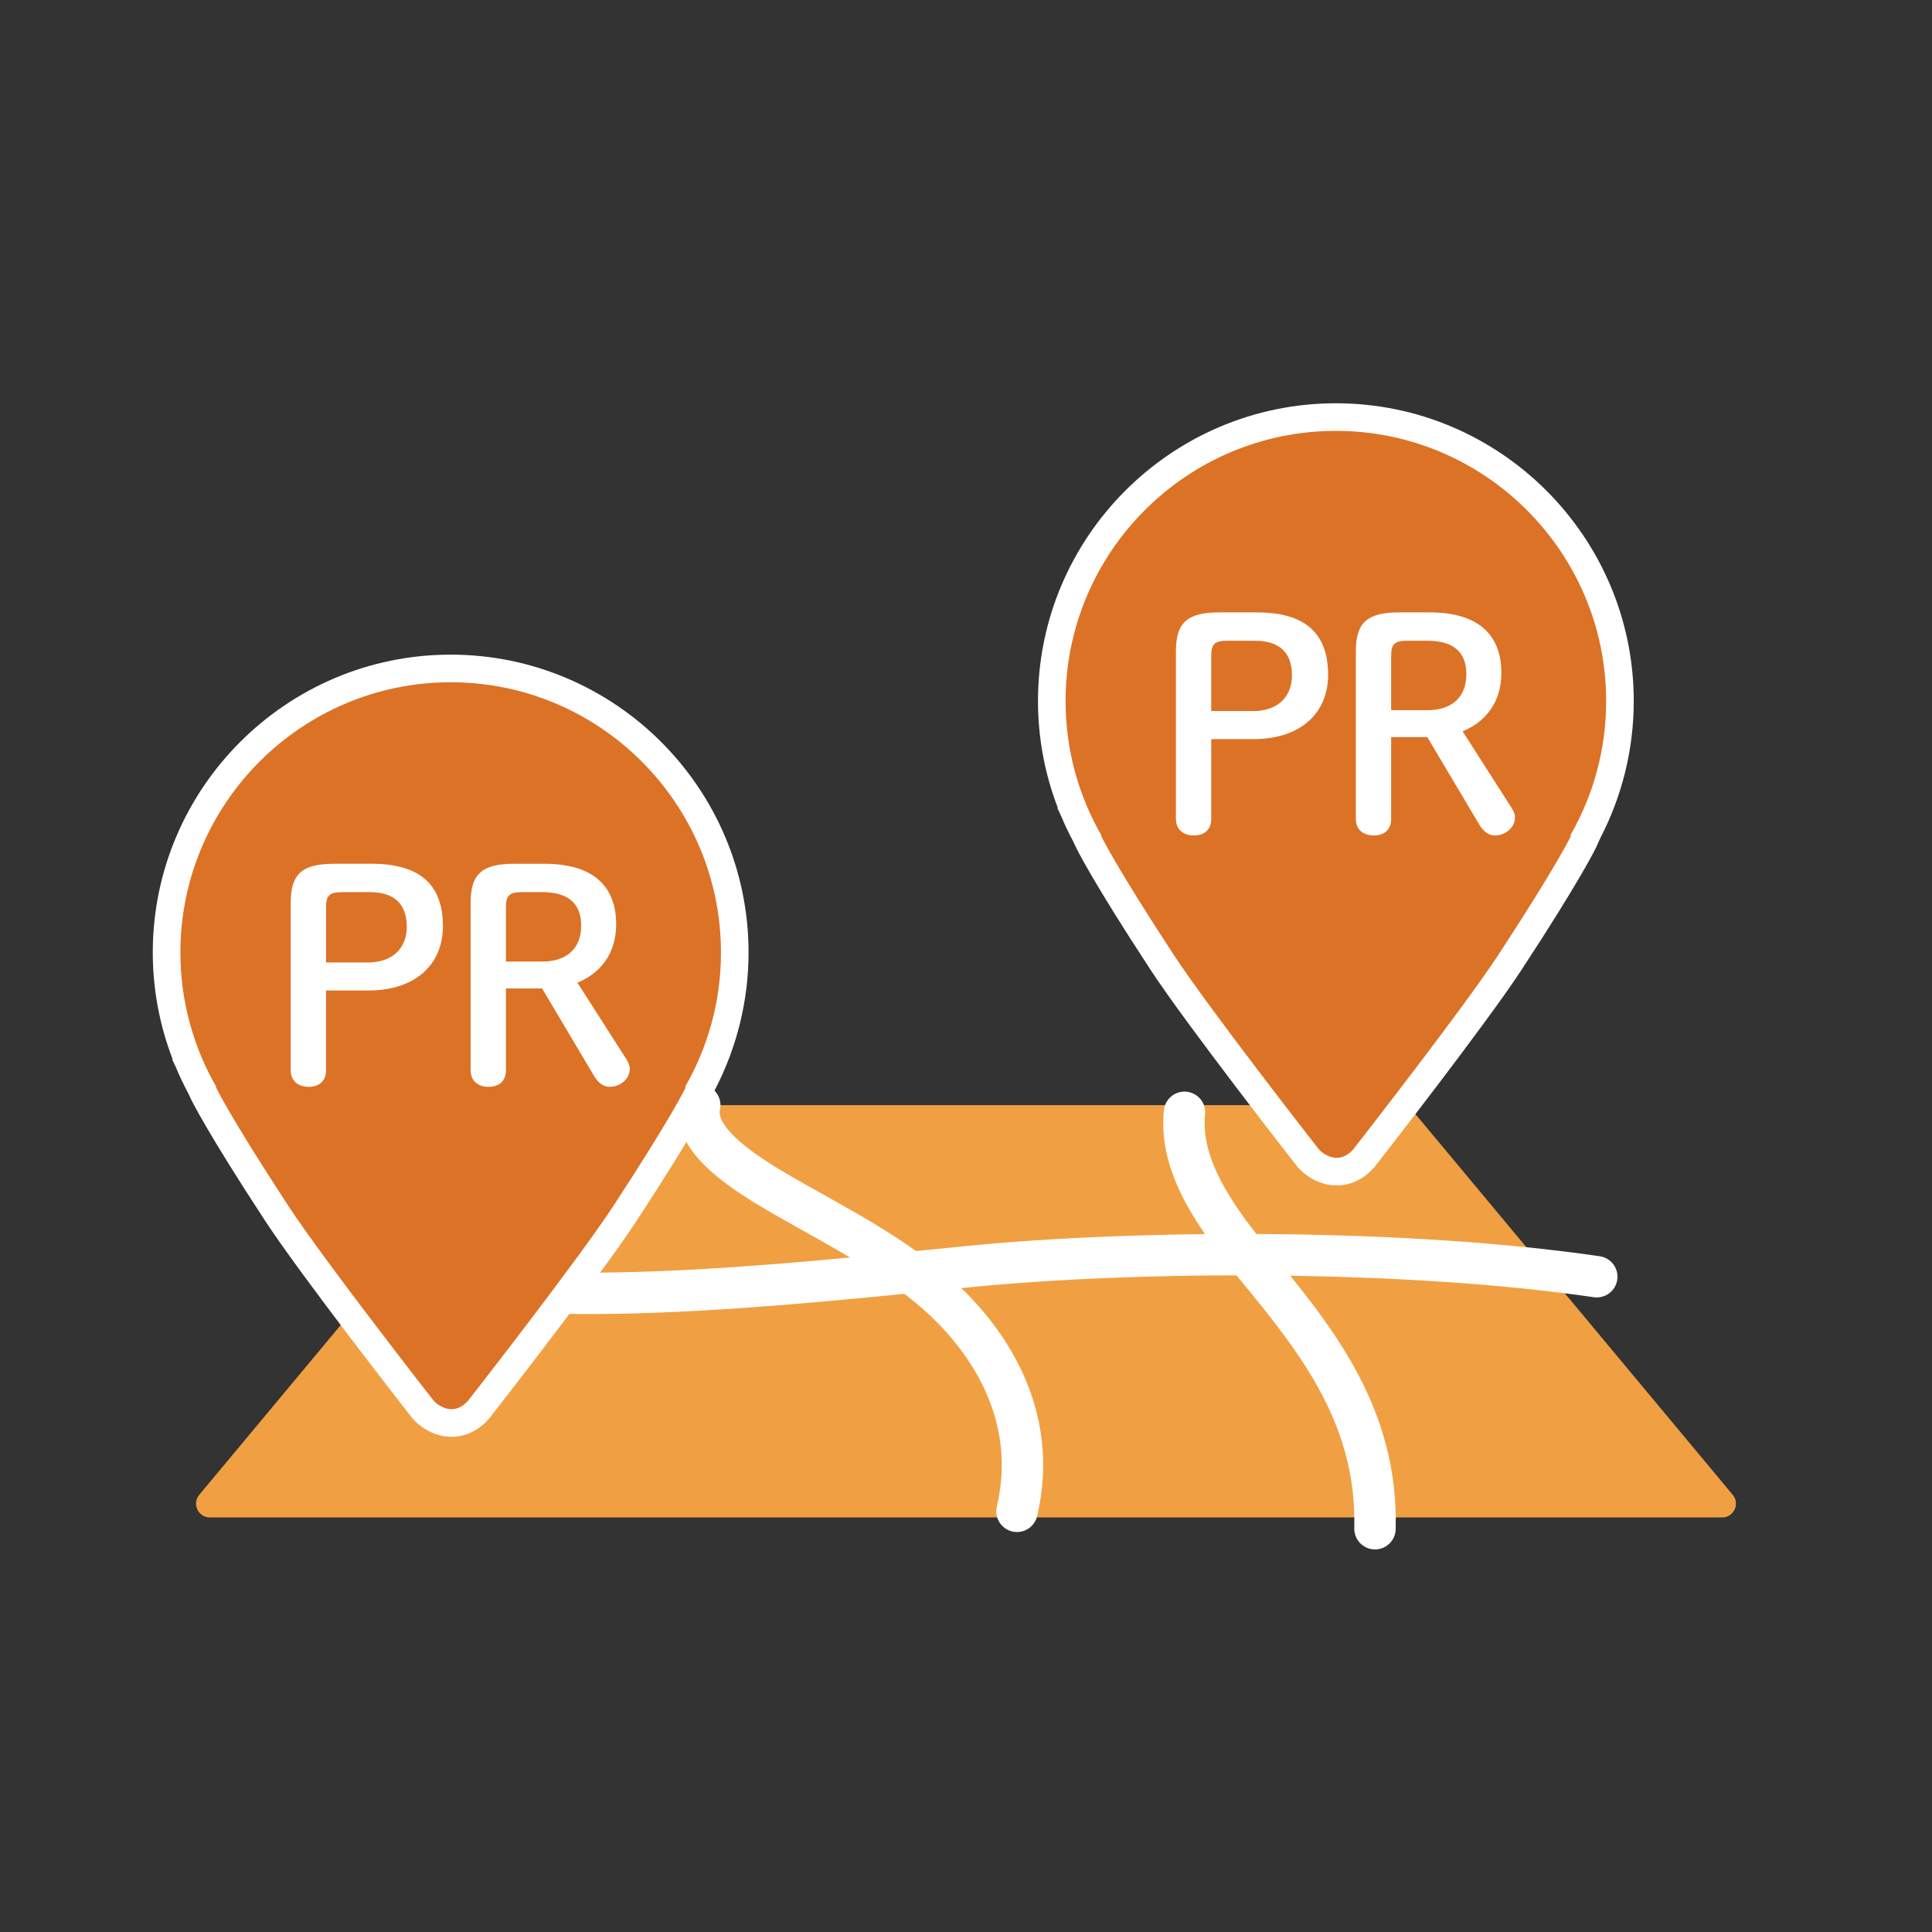
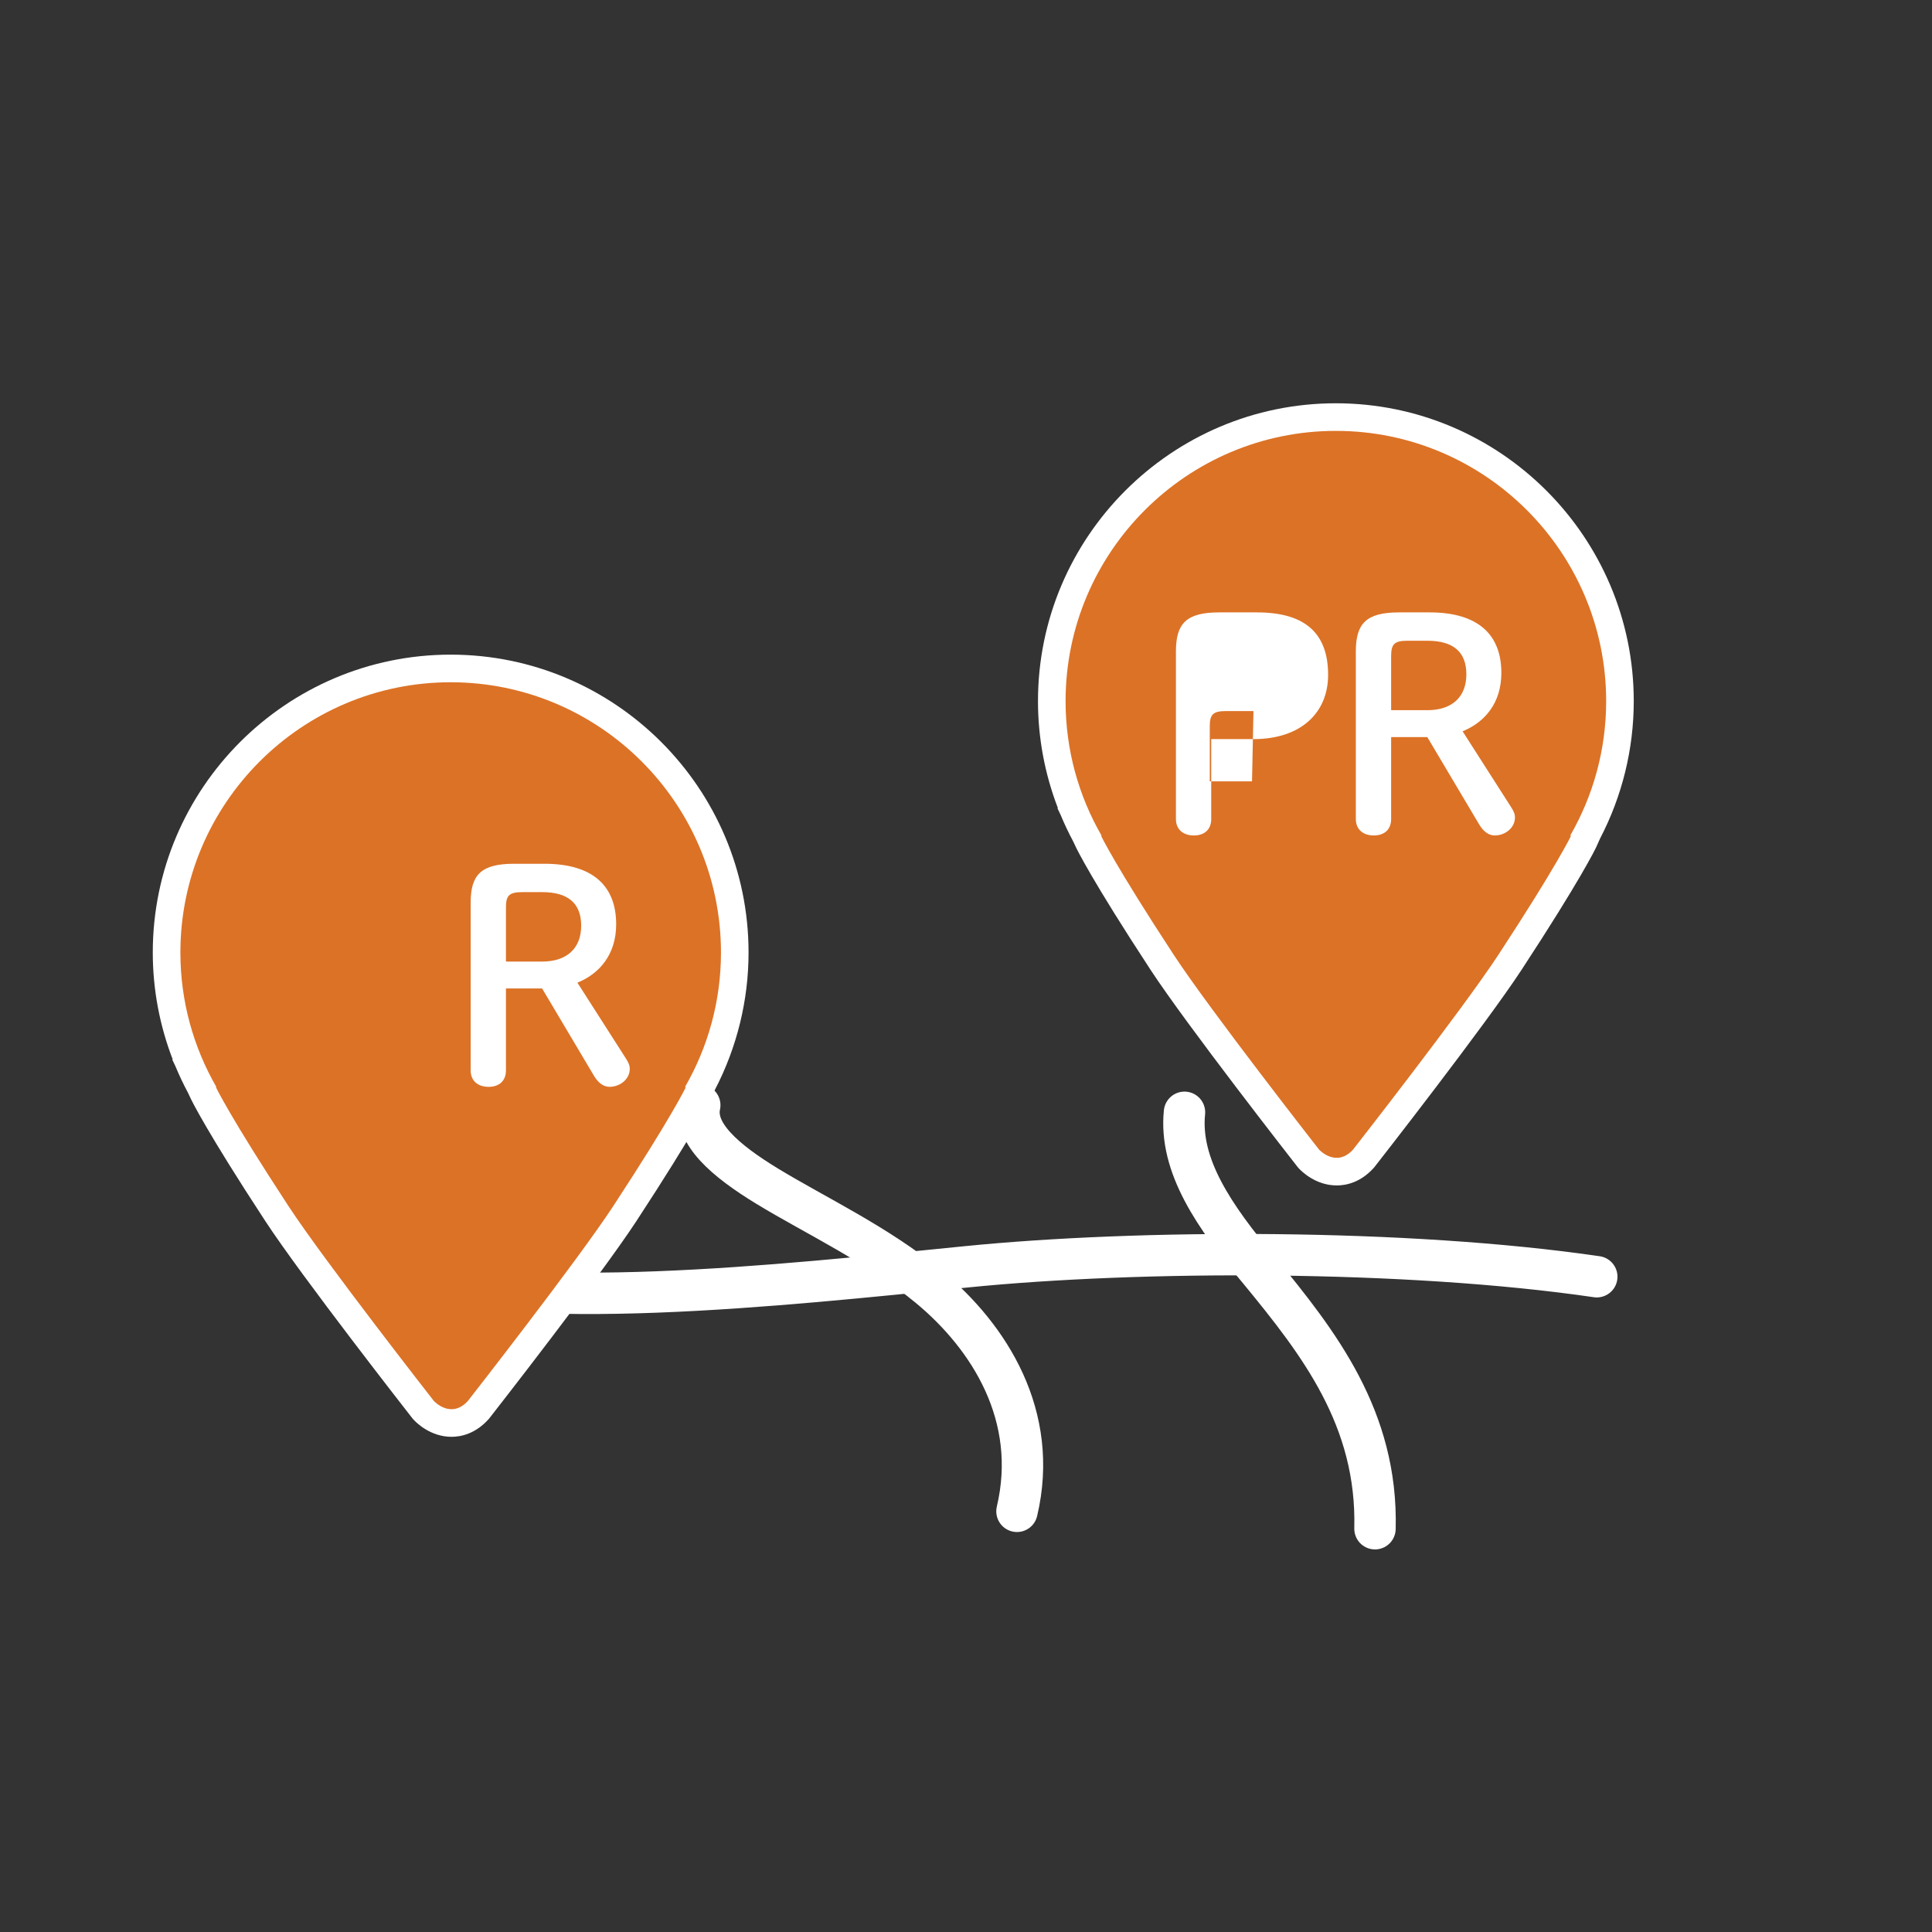
<svg xmlns="http://www.w3.org/2000/svg" id="b" width="140" height="140" viewBox="0 0 140 140">
  <rect x="0" y="0" width="140" height="140" fill="#333333" stroke="none" />
  <defs>
    <style>.c{fill:#dc7226;}.d{fill:#fff;}.e{fill:none;stroke:#fff;stroke-linecap:round;stroke-linejoin:round;stroke-width:3px;}.f{fill:#f0a042;}</style>
  </defs>
-   <path class="f" d="M124.793,109.959H15.207c-.848,0-1.311-.989-.768-1.64l22.931-27.514c.38-.456.943-.72,1.536-.72h62.187c.594,0,1.156.264,1.536.72l22.931,27.514c.543.651.08,1.64-.768,1.64Z" />
  <path class="e" d="M50.707,80.085c-.447,2.038,1.819,4.004,4.905,5.882,3.468,2.111,7.999,4.223,11.715,7.299,4.365,3.615,8.001,9.344,6.367,16.25" />
  <path class="e" d="M28.015,92.03c9.689,3.198,28.523,1.121,41.97-.228,12.595-1.264,31.943-1.299,45.723.714" />
  <path class="e" d="M85.832,80.602c-.392,3.854,2.135,7.542,5.455,11.504,4.267,5.196,8.552,10.668,8.35,18.671" />
  <path class="d" d="M32.718,104.117c-1.532,0-2.562-1.038-2.752-1.246l-.054-.058-.048-.062c-.325-.416-7.992-10.227-10.631-14.255-4.284-6.539-5.357-8.775-5.401-8.867l-.21-.444c-.334-.624-.637-1.263-.907-1.914l-.236-.498h.037c-.951-2.464-1.445-5.094-1.445-7.749,0-11.902,9.684-21.586,21.586-21.586s21.586,9.684,21.586,21.586c0,3.461-.84,6.881-2.438,9.946l-.296.659c-.044.092-1.117,2.328-5.401,8.867-2.639,4.028-10.305,13.839-10.63,14.255l-.048.062-.054.058c-.943,1.029-1.968,1.246-2.66,1.246h0Z" />
  <path class="c" d="M52.244,69.025c0-10.8-8.786-19.586-19.586-19.586s-19.586,8.786-19.586,19.586c0,3.548.953,6.875,2.609,9.748h-.041s1.008,2.129,5.266,8.628c2.623,4.004,10.533,14.118,10.533,14.118,0,0,1.233,1.345,2.465,0,0,0,7.909-10.114,10.533-14.118,4.258-6.499,5.266-8.628,5.266-8.628h-.068c1.656-2.873,2.609-6.201,2.609-9.748Z" />
-   <path class="d" d="M26.939,62.592c3.648,0,5.157,1.657,5.157,4.529,0,2.726-1.949,4.654-5.409,4.654h-3.061v5.786c0,.776-.504,1.195-1.258,1.195s-1.301-.419-1.301-1.195v-12.139c0-2.013.734-2.831,3.146-2.831h2.726ZM26.688,69.742c1.698,0,2.789-.985,2.789-2.579,0-1.636-.881-2.516-2.684-2.516h-1.992c-.965,0-1.174.272-1.174,1.111v3.983h3.061Z" />
  <path class="d" d="M36.663,77.562c0,.776-.503,1.195-1.258,1.195s-1.3-.419-1.3-1.195v-12.139c0-2.013.733-2.831,3.145-2.831h2.201c3.564,0,5.199,1.657,5.199,4.382,0,2.201-1.216,3.585-2.809,4.234l3.501,5.473c.188.293.294.503.294.775,0,.733-.692,1.3-1.468,1.3-.44,0-.818-.294-1.111-.775l-3.774-6.353h-2.62v5.933ZM39.283,69.679c1.824,0,2.831-.985,2.831-2.6,0-1.656-.985-2.432-2.831-2.432h-1.446c-.964,0-1.174.272-1.174,1.111v3.92h2.62Z" />
  <path class="d" d="M96.861,85.901c-1.533,0-2.562-1.038-2.753-1.246l-.101-.119c-.325-.416-7.991-10.227-10.63-14.254-4.284-6.539-5.357-8.776-5.401-8.868l-.211-.446c-.332-.621-.633-1.256-.902-1.903l-.24-.507h.037c-.95-2.464-1.444-5.094-1.444-7.749,0-11.902,9.684-21.586,21.586-21.586s21.586,9.684,21.586,21.586c0,3.462-.84,6.882-2.437,9.946l-.296.659c-.044.092-1.117,2.329-5.401,8.868-2.639,4.027-10.305,13.838-10.63,14.254l-.048.062-.054.058c-.944,1.03-1.968,1.246-2.661,1.246h0Z" />
  <path class="c" d="M116.388,50.809c0-10.8-8.786-19.586-19.586-19.586s-19.586,8.786-19.586,19.586c0,3.548.953,6.875,2.609,9.748h-.041s1.008,2.129,5.266,8.628c2.623,4.004,10.533,14.118,10.533,14.118,0,0,1.233,1.345,2.465,0,0,0,7.909-10.114,10.533-14.118,4.258-6.499,5.266-8.628,5.266-8.628h-.068c1.656-2.873,2.609-6.201,2.609-9.748Z" />
-   <path class="d" d="M91.083,44.376c3.648,0,5.157,1.656,5.157,4.529,0,2.726-1.949,4.654-5.409,4.654h-3.061v5.787c0,.775-.503,1.195-1.258,1.195s-1.3-.419-1.3-1.195v-12.139c0-2.013.733-2.831,3.145-2.831h2.726ZM90.831,51.526c1.698,0,2.789-.985,2.789-2.579,0-1.636-.881-2.516-2.684-2.516h-1.992c-.964,0-1.174.272-1.174,1.111v3.983h3.061Z" />
+   <path class="d" d="M91.083,44.376c3.648,0,5.157,1.656,5.157,4.529,0,2.726-1.949,4.654-5.409,4.654h-3.061v5.787c0,.775-.503,1.195-1.258,1.195s-1.3-.419-1.3-1.195v-12.139c0-2.013.733-2.831,3.145-2.831h2.726ZM90.831,51.526h-1.992c-.964,0-1.174.272-1.174,1.111v3.983h3.061Z" />
  <path class="d" d="M100.807,59.346c0,.775-.503,1.195-1.258,1.195s-1.3-.419-1.3-1.195v-12.139c0-2.013.733-2.831,3.145-2.831h2.201c3.564,0,5.199,1.656,5.199,4.382,0,2.202-1.216,3.585-2.809,4.235l3.501,5.472c.188.293.294.503.294.776,0,.734-.692,1.3-1.468,1.3-.44,0-.818-.293-1.111-.776l-3.774-6.353h-2.62v5.934ZM103.427,51.463c1.824,0,2.831-.985,2.831-2.6,0-1.656-.985-2.432-2.831-2.432h-1.446c-.964,0-1.174.272-1.174,1.111v3.92h2.62Z" />
</svg>